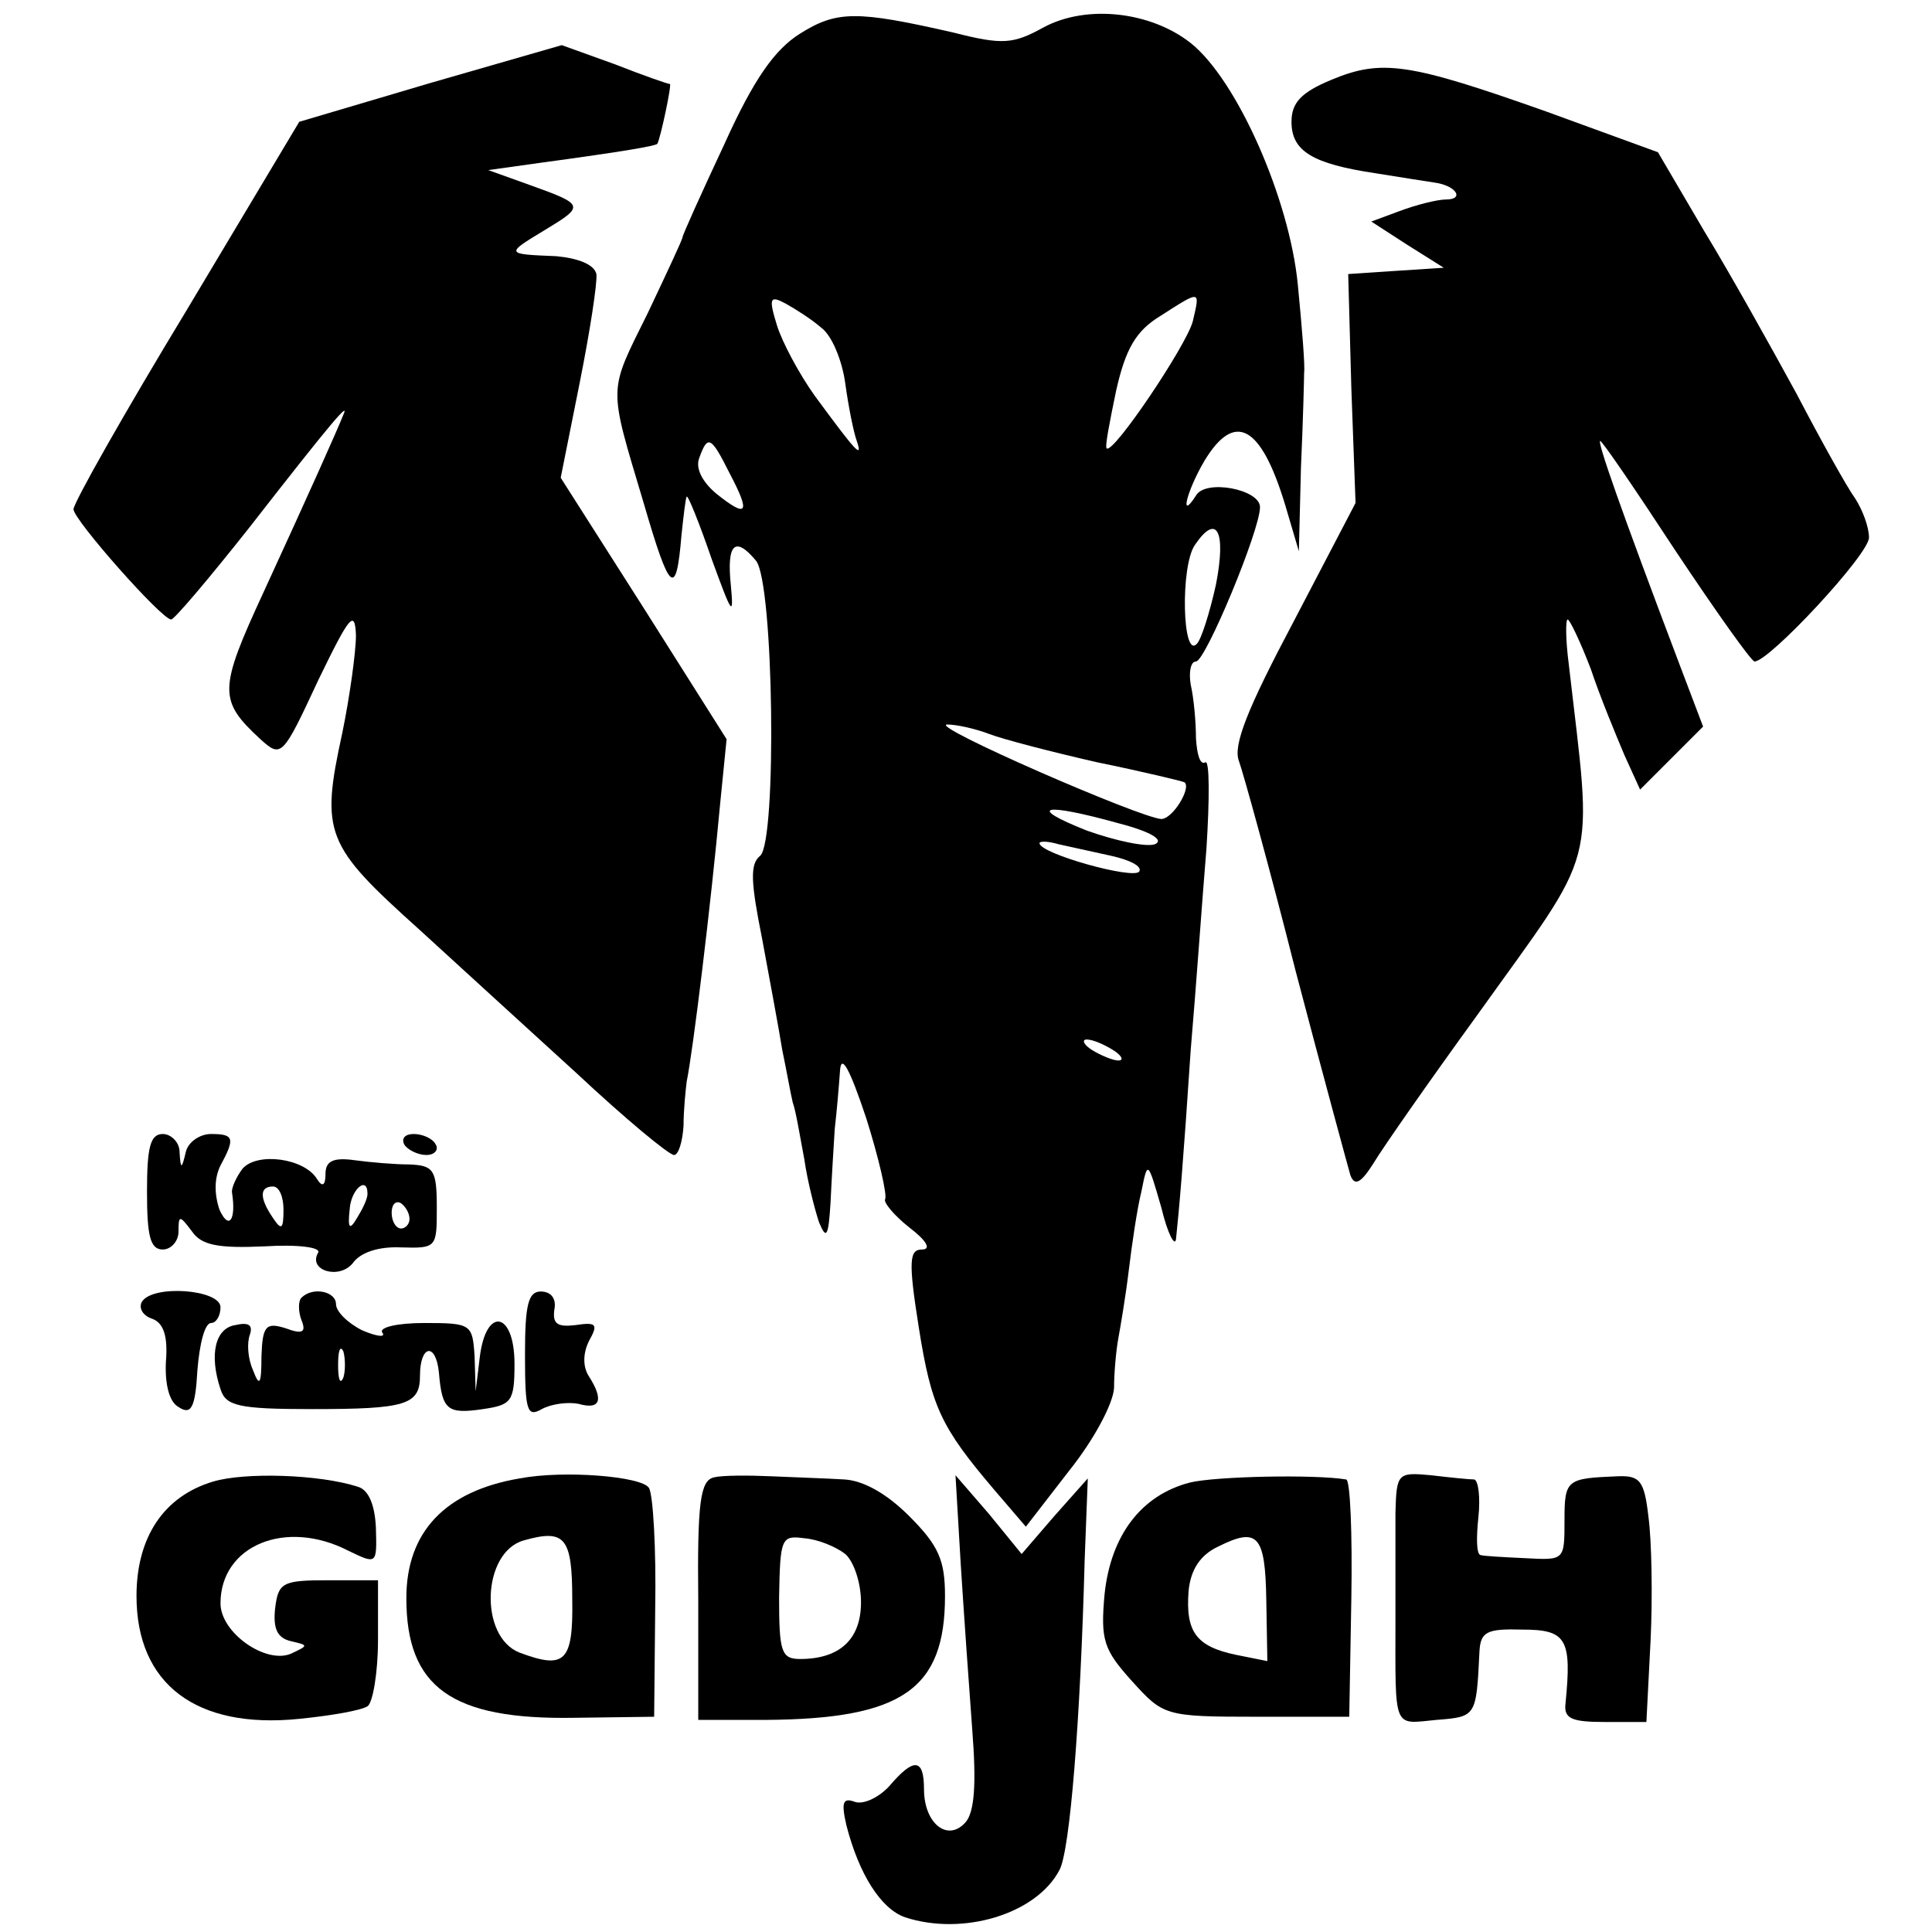
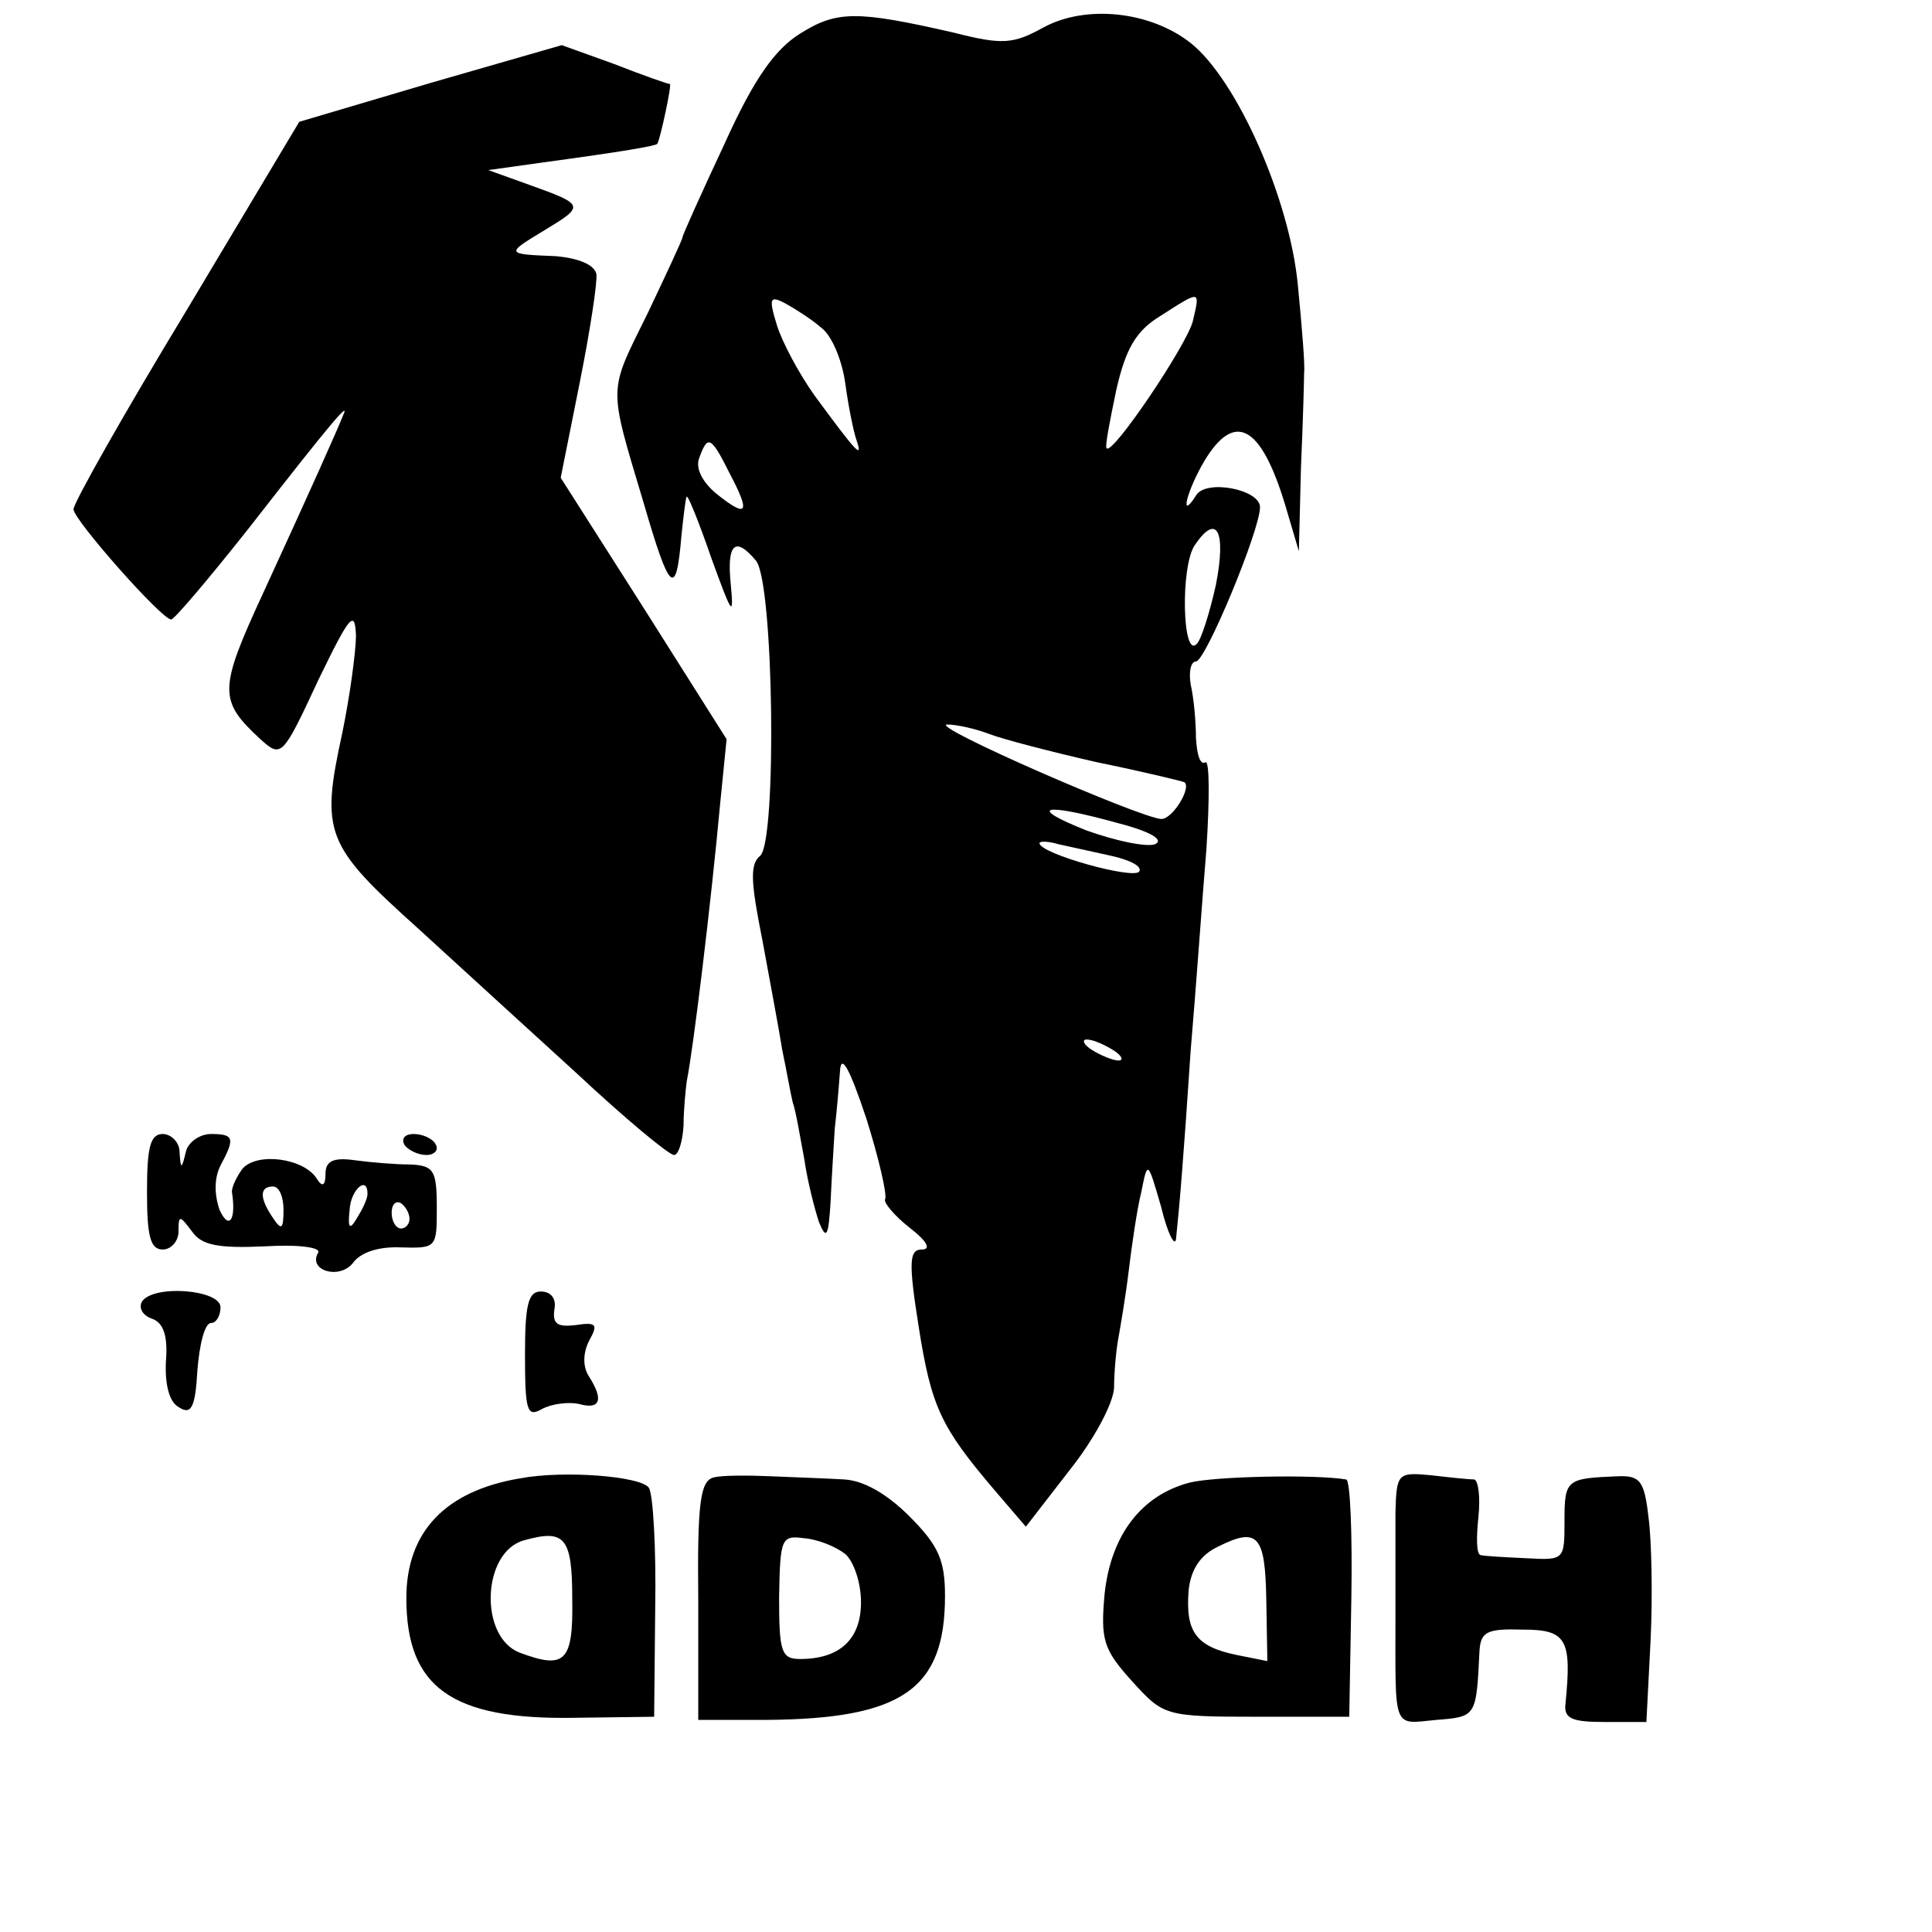
<svg xmlns="http://www.w3.org/2000/svg" version="1.0" width="184pt" height="184pt" viewBox="0 0 184 184" preserveAspectRatio="xMidYMid meet">
  <g transform="translate(0,184) scale(0.1,-0.1)" fill="#000000" stroke="none">
    <path d="M762 1808 c-24 -15 -44 -43 -72 -105 -22 -47 -40 -87 -40 -89 0 -2 -15 -34 -33 -72 -38 -77 -38 -67 -4 -181 25 -86 31 -91 36 -31 2 19 4 36 5 37 1 2 12 -25 24 -60 19 -52 21 -56 18 -24 -4 39 4 47 24 23 17 -21 20 -267 4 -281 -10 -8 -9 -25 2 -80 7 -38 16 -86 19 -105 4 -19 8 -42 10 -50 3 -8 7 -33 11 -54 3 -21 10 -48 14 -60 7 -17 9 -14 11 19 1 22 3 54 4 70 2 17 4 41 5 55 1 17 9 3 25 -45 12 -38 20 -73 18 -77 -2 -3 9 -16 23 -27 17 -13 21 -21 12 -21 -12 0 -13 -11 -3 -74 12 -76 21 -95 72 -155 l30 -35 41 53 c24 30 42 64 43 79 0 15 2 36 4 47 2 11 7 40 10 65 3 25 8 59 12 75 6 30 6 30 19 -15 6 -25 13 -38 14 -30 3 28 7 74 14 180 5 58 11 144 15 192 3 47 3 84 -1 82 -5 -3 -8 7 -9 23 0 15 -2 38 -5 51 -2 12 0 22 5 22 9 0 61 125 61 147 0 17 -52 27 -61 11 -16 -25 -9 4 8 33 29 48 54 34 77 -42 l13 -44 2 80 c2 44 3 85 3 90 1 6 -2 43 -6 84 -8 82 -58 195 -102 230 -38 30 -99 37 -140 15 -29 -16 -39 -17 -86 -5 -92 21 -111 21 -146 -1z m20 -280 c10 -7 20 -31 23 -53 3 -22 8 -47 11 -55 6 -18 -1 -10 -40 43 -15 21 -31 51 -36 67 -8 26 -7 29 8 21 9 -5 25 -15 34 -23z m354 6 c-6 -23 -76 -127 -82 -121 -2 1 3 26 9 55 9 40 19 57 42 71 39 25 38 25 31 -5z m-441 -145 c20 -38 17 -43 -13 -19 -13 11 -20 24 -16 34 8 22 11 21 29 -15z m463 -106 c-6 -27 -14 -52 -18 -56 -14 -16 -16 74 -2 94 21 31 30 13 20 -38z m-216 -142 c13 -5 59 -17 103 -27 44 -9 81 -18 83 -19 7 -5 -11 -35 -22 -35 -20 1 -222 89 -204 90 9 0 27 -4 40 -9z m123 -85 c31 -8 44 -16 35 -20 -8 -3 -37 3 -65 13 -58 23 -42 27 30 7z m-7 -31 c18 -4 30 -10 27 -15 -5 -8 -95 17 -95 27 0 2 8 2 18 -1 9 -2 32 -7 50 -11z m2 -185 c8 -5 11 -10 5 -10 -5 0 -17 5 -25 10 -8 5 -10 10 -5 10 6 0 17 -5 25 -10z" />
    <path d="M410 1761 l-125 -37 -107 -179 c-60 -99 -108 -184 -108 -190 0 -10 84 -105 93 -105 3 0 36 39 74 87 81 104 96 121 90 108 -6 -15 -30 -69 -76 -169 -43 -93 -43 -103 -3 -140 20 -18 21 -17 55 56 30 62 35 68 36 43 0 -16 -6 -59 -13 -93 -21 -96 -16 -107 73 -187 36 -33 104 -95 150 -137 46 -43 88 -78 93 -78 4 0 8 12 9 28 0 15 2 34 3 42 6 29 23 168 32 266 l6 60 -79 125 -79 124 18 90 c10 50 17 96 16 104 -2 9 -17 15 -38 17 -49 2 -49 2 -11 25 38 23 38 24 -15 43 l-39 14 50 7 c81 11 109 16 111 18 3 5 14 57 12 57 -2 0 -25 8 -53 19 l-50 18 -125 -36z" />
-     <path d="M1268 1764 c-29 -12 -38 -22 -38 -40 0 -28 20 -40 80 -49 25 -4 50 -8 57 -9 20 -3 28 -16 10 -16 -8 0 -28 -5 -44 -11 l-27 -10 34 -22 35 -22 -46 -3 -45 -3 3 -109 4 -109 -59 -113 c-44 -83 -58 -118 -52 -133 4 -11 29 -101 54 -200 26 -99 50 -187 52 -194 4 -11 10 -8 22 11 9 15 53 78 98 140 118 165 111 136 88 336 -3 23 -3 42 -1 42 2 0 12 -21 22 -47 9 -27 24 -63 32 -82 l15 -33 30 30 30 30 -22 58 c-58 153 -79 214 -76 214 2 0 34 -47 72 -105 38 -57 72 -105 75 -105 14 0 109 102 109 118 0 10 -6 26 -13 37 -8 11 -33 56 -56 100 -24 44 -63 114 -88 155 l-44 75 -107 39 c-130 46 -156 50 -204 30z" />
    <path d="M140 705 c0 -42 3 -55 15 -55 8 0 15 8 15 17 0 16 1 16 13 0 9 -13 25 -16 69 -14 32 2 54 -1 51 -6 -10 -17 20 -26 33 -10 7 10 24 16 46 15 34 -1 34 0 34 38 0 36 -3 40 -26 41 -14 0 -37 2 -52 4 -21 3 -28 -1 -28 -13 0 -11 -3 -13 -8 -5 -12 20 -57 26 -71 10 -6 -8 -11 -19 -10 -23 4 -26 -3 -36 -12 -16 -5 15 -5 30 1 42 14 26 13 30 -9 30 -11 0 -22 -8 -24 -17 -4 -17 -5 -17 -6 0 0 9 -8 17 -16 17 -12 0 -15 -13 -15 -55z m130 -17 c0 -19 -2 -20 -10 -8 -13 19 -13 30 0 30 6 0 10 -10 10 -22z m80 15 c0 -5 -5 -15 -10 -23 -7 -12 -9 -10 -7 8 1 19 17 33 17 15z m40 -24 c0 -5 -4 -9 -8 -9 -5 0 -9 7 -9 15 0 8 4 12 9 9 4 -3 8 -9 8 -15z" />
    <path d="M385 750 c3 -5 13 -10 21 -10 8 0 12 5 9 10 -3 6 -13 10 -21 10 -8 0 -12 -4 -9 -10z" />
    <path d="M135 600 c-3 -6 1 -13 10 -16 11 -4 15 -17 13 -41 -1 -21 3 -38 12 -43 12 -8 16 -1 18 35 2 25 7 45 13 45 5 0 9 7 9 15 0 17 -65 22 -75 5z" />
-     <path d="M287 604 c-3 -3 -3 -13 0 -21 5 -12 1 -14 -15 -8 -19 6 -22 2 -23 -27 0 -27 -2 -29 -8 -13 -5 11 -6 26 -3 34 3 9 -1 12 -14 9 -19 -3 -25 -28 -14 -61 5 -16 17 -19 87 -19 90 0 103 4 103 32 0 29 15 32 18 3 3 -36 8 -40 42 -35 27 4 30 7 30 43 0 50 -27 55 -33 7 l-4 -33 -1 33 c-2 31 -3 32 -48 32 -25 0 -43 -4 -40 -9 4 -5 -5 -4 -19 2 -14 7 -25 18 -25 25 0 12 -22 17 -33 6z m40 -76 c-3 -7 -5 -2 -5 12 0 14 2 19 5 13 2 -7 2 -19 0 -25z" />
    <path d="M500 550 c0 -54 2 -60 16 -52 9 5 25 7 35 5 21 -6 24 4 10 26 -6 9 -6 22 0 34 9 16 7 18 -13 15 -17 -2 -22 1 -20 15 2 10 -3 17 -13 17 -12 0 -15 -13 -15 -60z" />
-     <path d="M203 429 c-47 -14 -73 -53 -73 -109 0 -84 57 -127 155 -117 30 3 59 8 65 12 5 3 10 32 10 63 l0 57 -47 0 c-44 0 -48 -2 -51 -27 -2 -19 2 -28 15 -31 17 -4 17 -4 0 -12 -24 -10 -67 20 -67 48 0 55 62 81 122 50 27 -13 27 -13 26 22 -1 22 -7 36 -17 39 -37 12 -108 14 -138 5z" />
    <path d="M495 432 c-71 -12 -108 -51 -108 -114 0 -85 43 -116 160 -114 l76 1 1 103 c1 57 -2 109 -6 115 -7 11 -81 17 -123 9z m50 -115 c1 -60 -7 -67 -50 -51 -39 15 -36 96 4 107 39 11 46 3 46 -56z" />
    <path d="M680 433 c-13 -3 -16 -23 -15 -118 l0 -113 65 0 c129 1 170 29 170 118 0 34 -6 48 -34 76 -22 22 -44 34 -62 35 -16 1 -47 2 -69 3 -22 1 -47 1 -55 -1z m125 -73 c8 -7 15 -27 15 -46 0 -35 -20 -54 -58 -54 -18 0 -20 7 -20 59 1 56 2 59 24 56 13 -1 30 -8 39 -15z" />
    <path d="M1133 428 c-46 -12 -75 -50 -81 -106 -4 -44 -1 -53 26 -83 30 -33 31 -34 119 -34 l88 0 2 113 c1 61 -1 113 -5 113 -30 5 -125 3 -149 -3z m73 -112 l1 -58 -30 6 c-38 8 -48 22 -45 61 2 20 11 34 28 42 38 19 45 11 46 -51z" />
    <path d="M1329 399 c0 -21 0 -66 0 -99 0 -109 -3 -102 39 -98 38 3 38 3 41 65 1 19 7 22 41 21 42 0 47 -9 41 -70 -2 -15 6 -18 38 -18 l39 0 4 78 c2 42 1 95 -2 117 -4 35 -8 40 -30 39 -48 -2 -50 -3 -50 -42 0 -38 0 -38 -37 -36 -21 1 -40 2 -43 3 -4 1 -4 17 -2 36 2 19 0 35 -4 36 -5 0 -24 2 -41 4 -32 3 -33 2 -34 -36z" />
-     <path d="M915 350 c3 -47 8 -118 11 -158 4 -51 2 -77 -6 -87 -17 -20 -40 -2 -40 31 0 30 -10 30 -33 3 -10 -11 -25 -18 -33 -15 -11 4 -13 0 -8 -22 12 -47 33 -80 56 -88 55 -18 125 3 147 45 10 18 20 143 24 295 l3 78 -32 -36 -31 -36 -31 38 -32 37 5 -85z" />
  </g>
</svg>